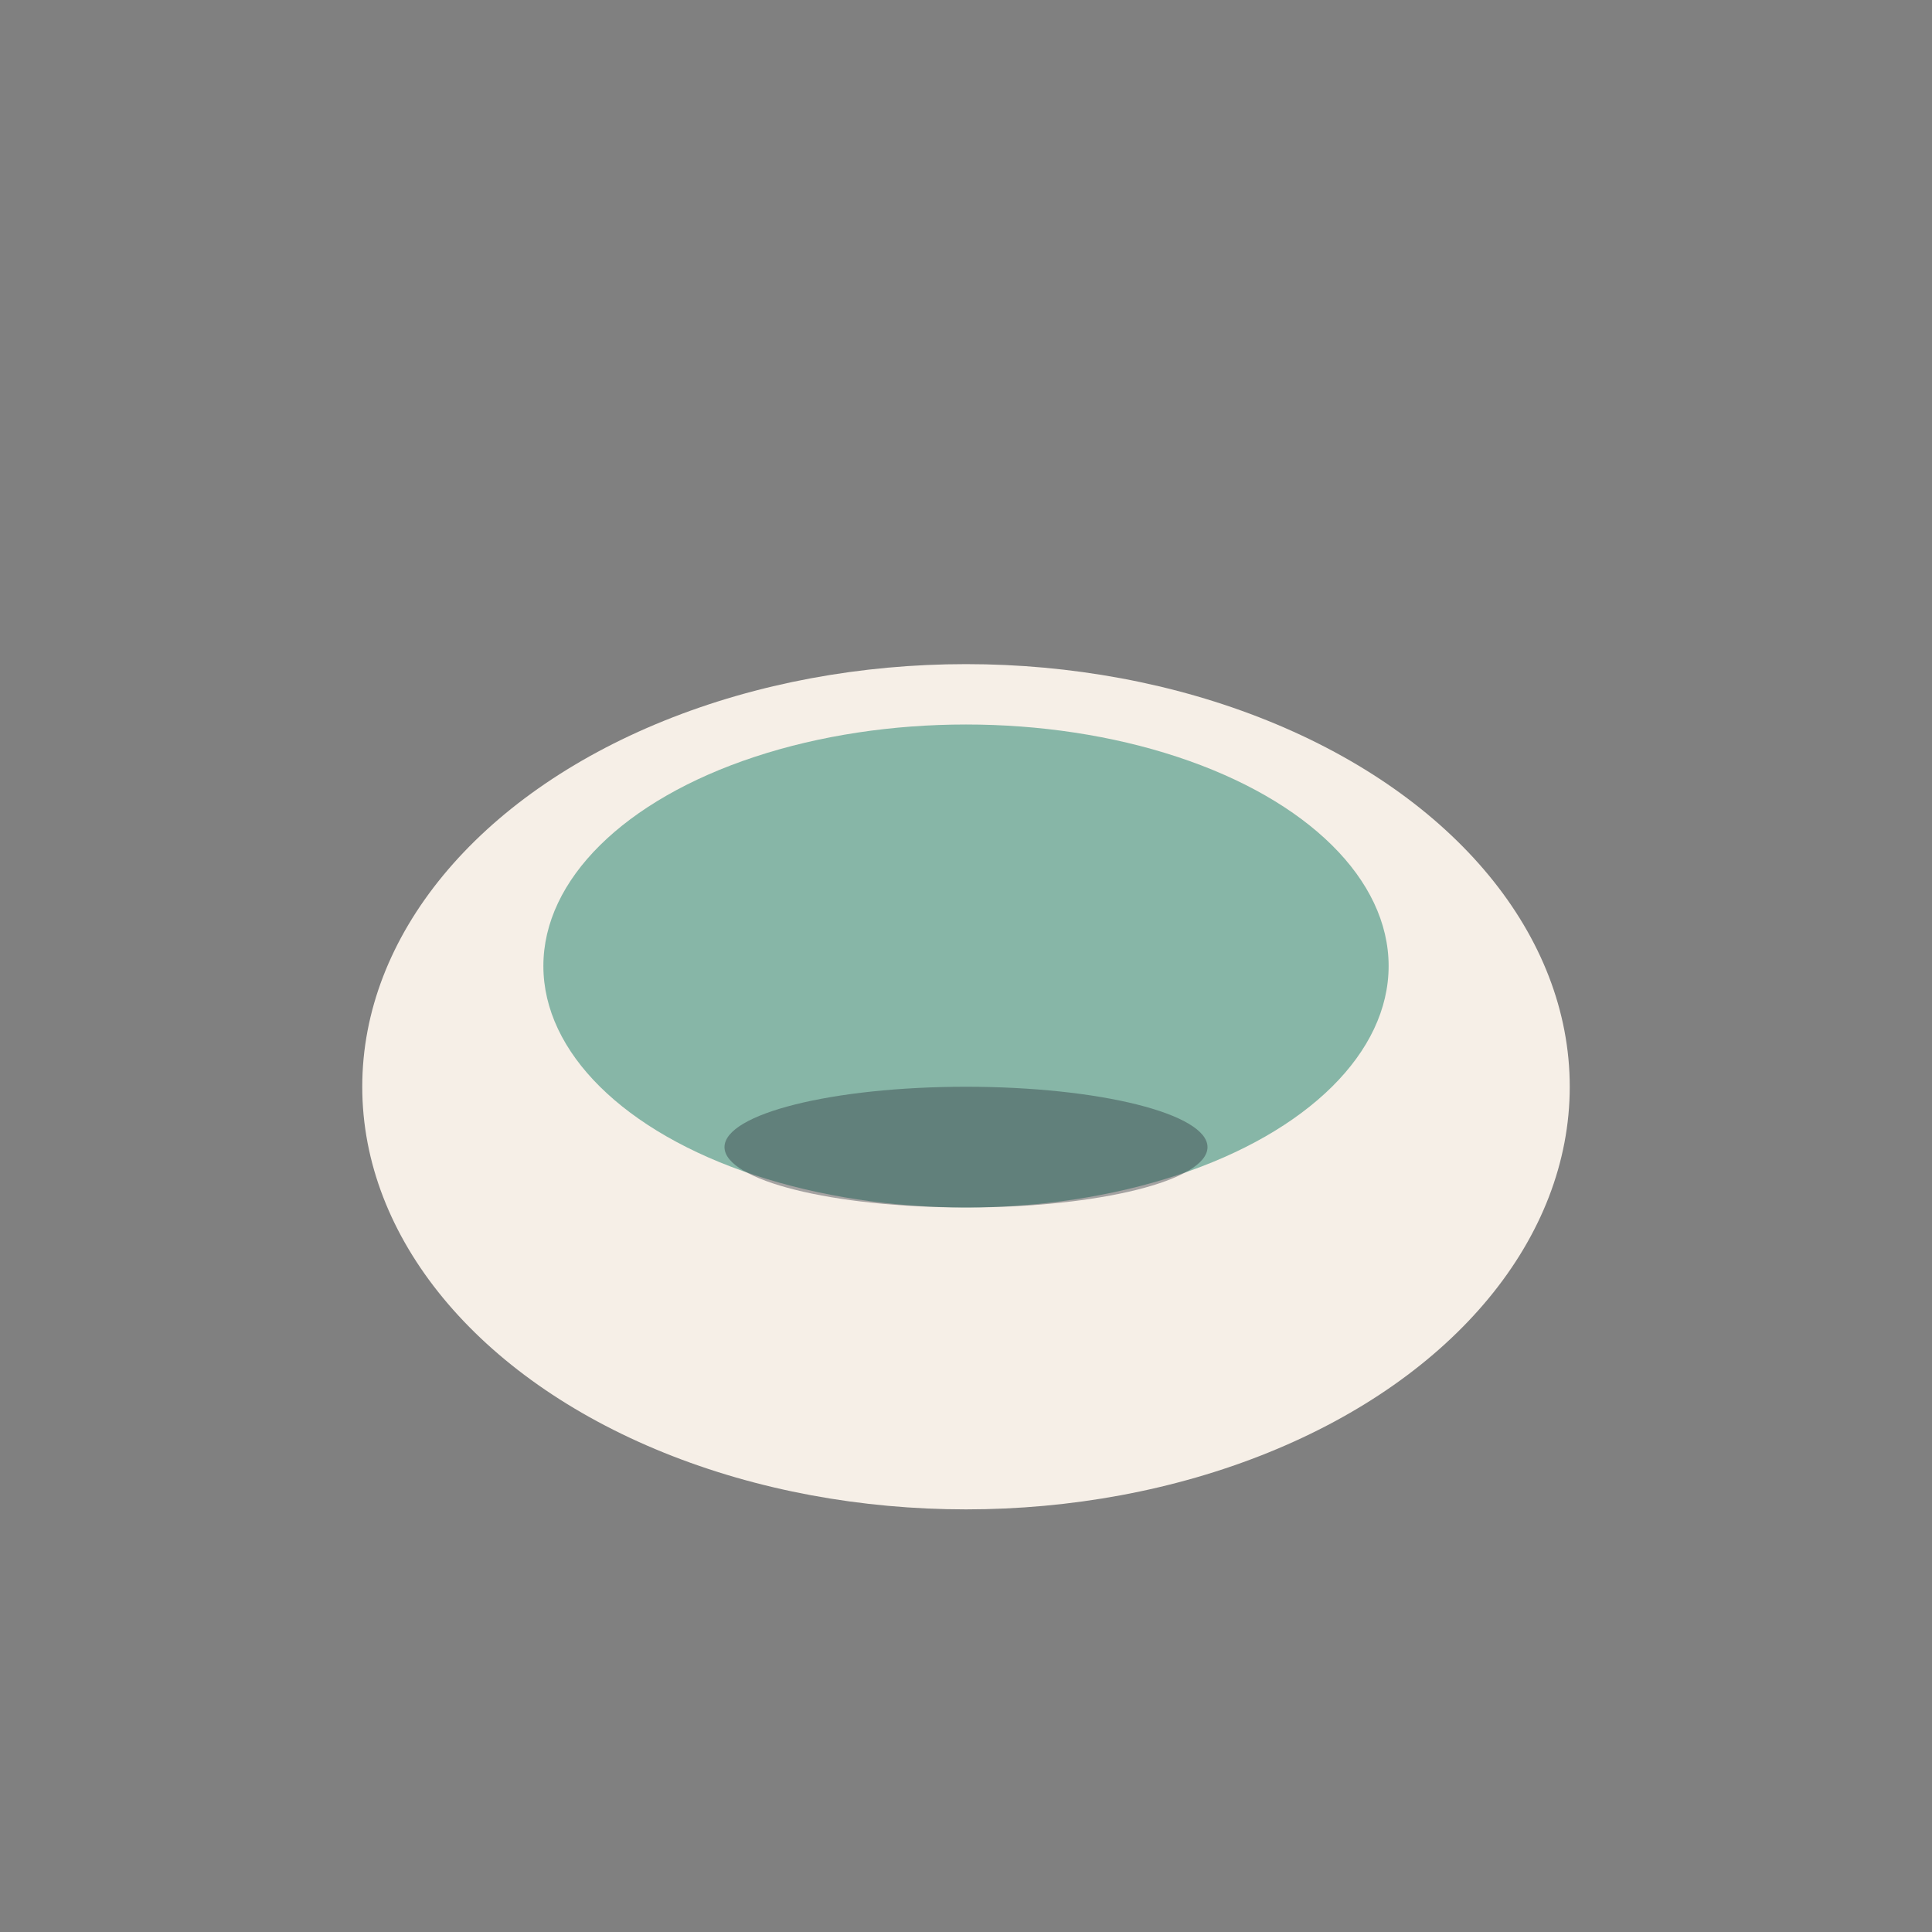
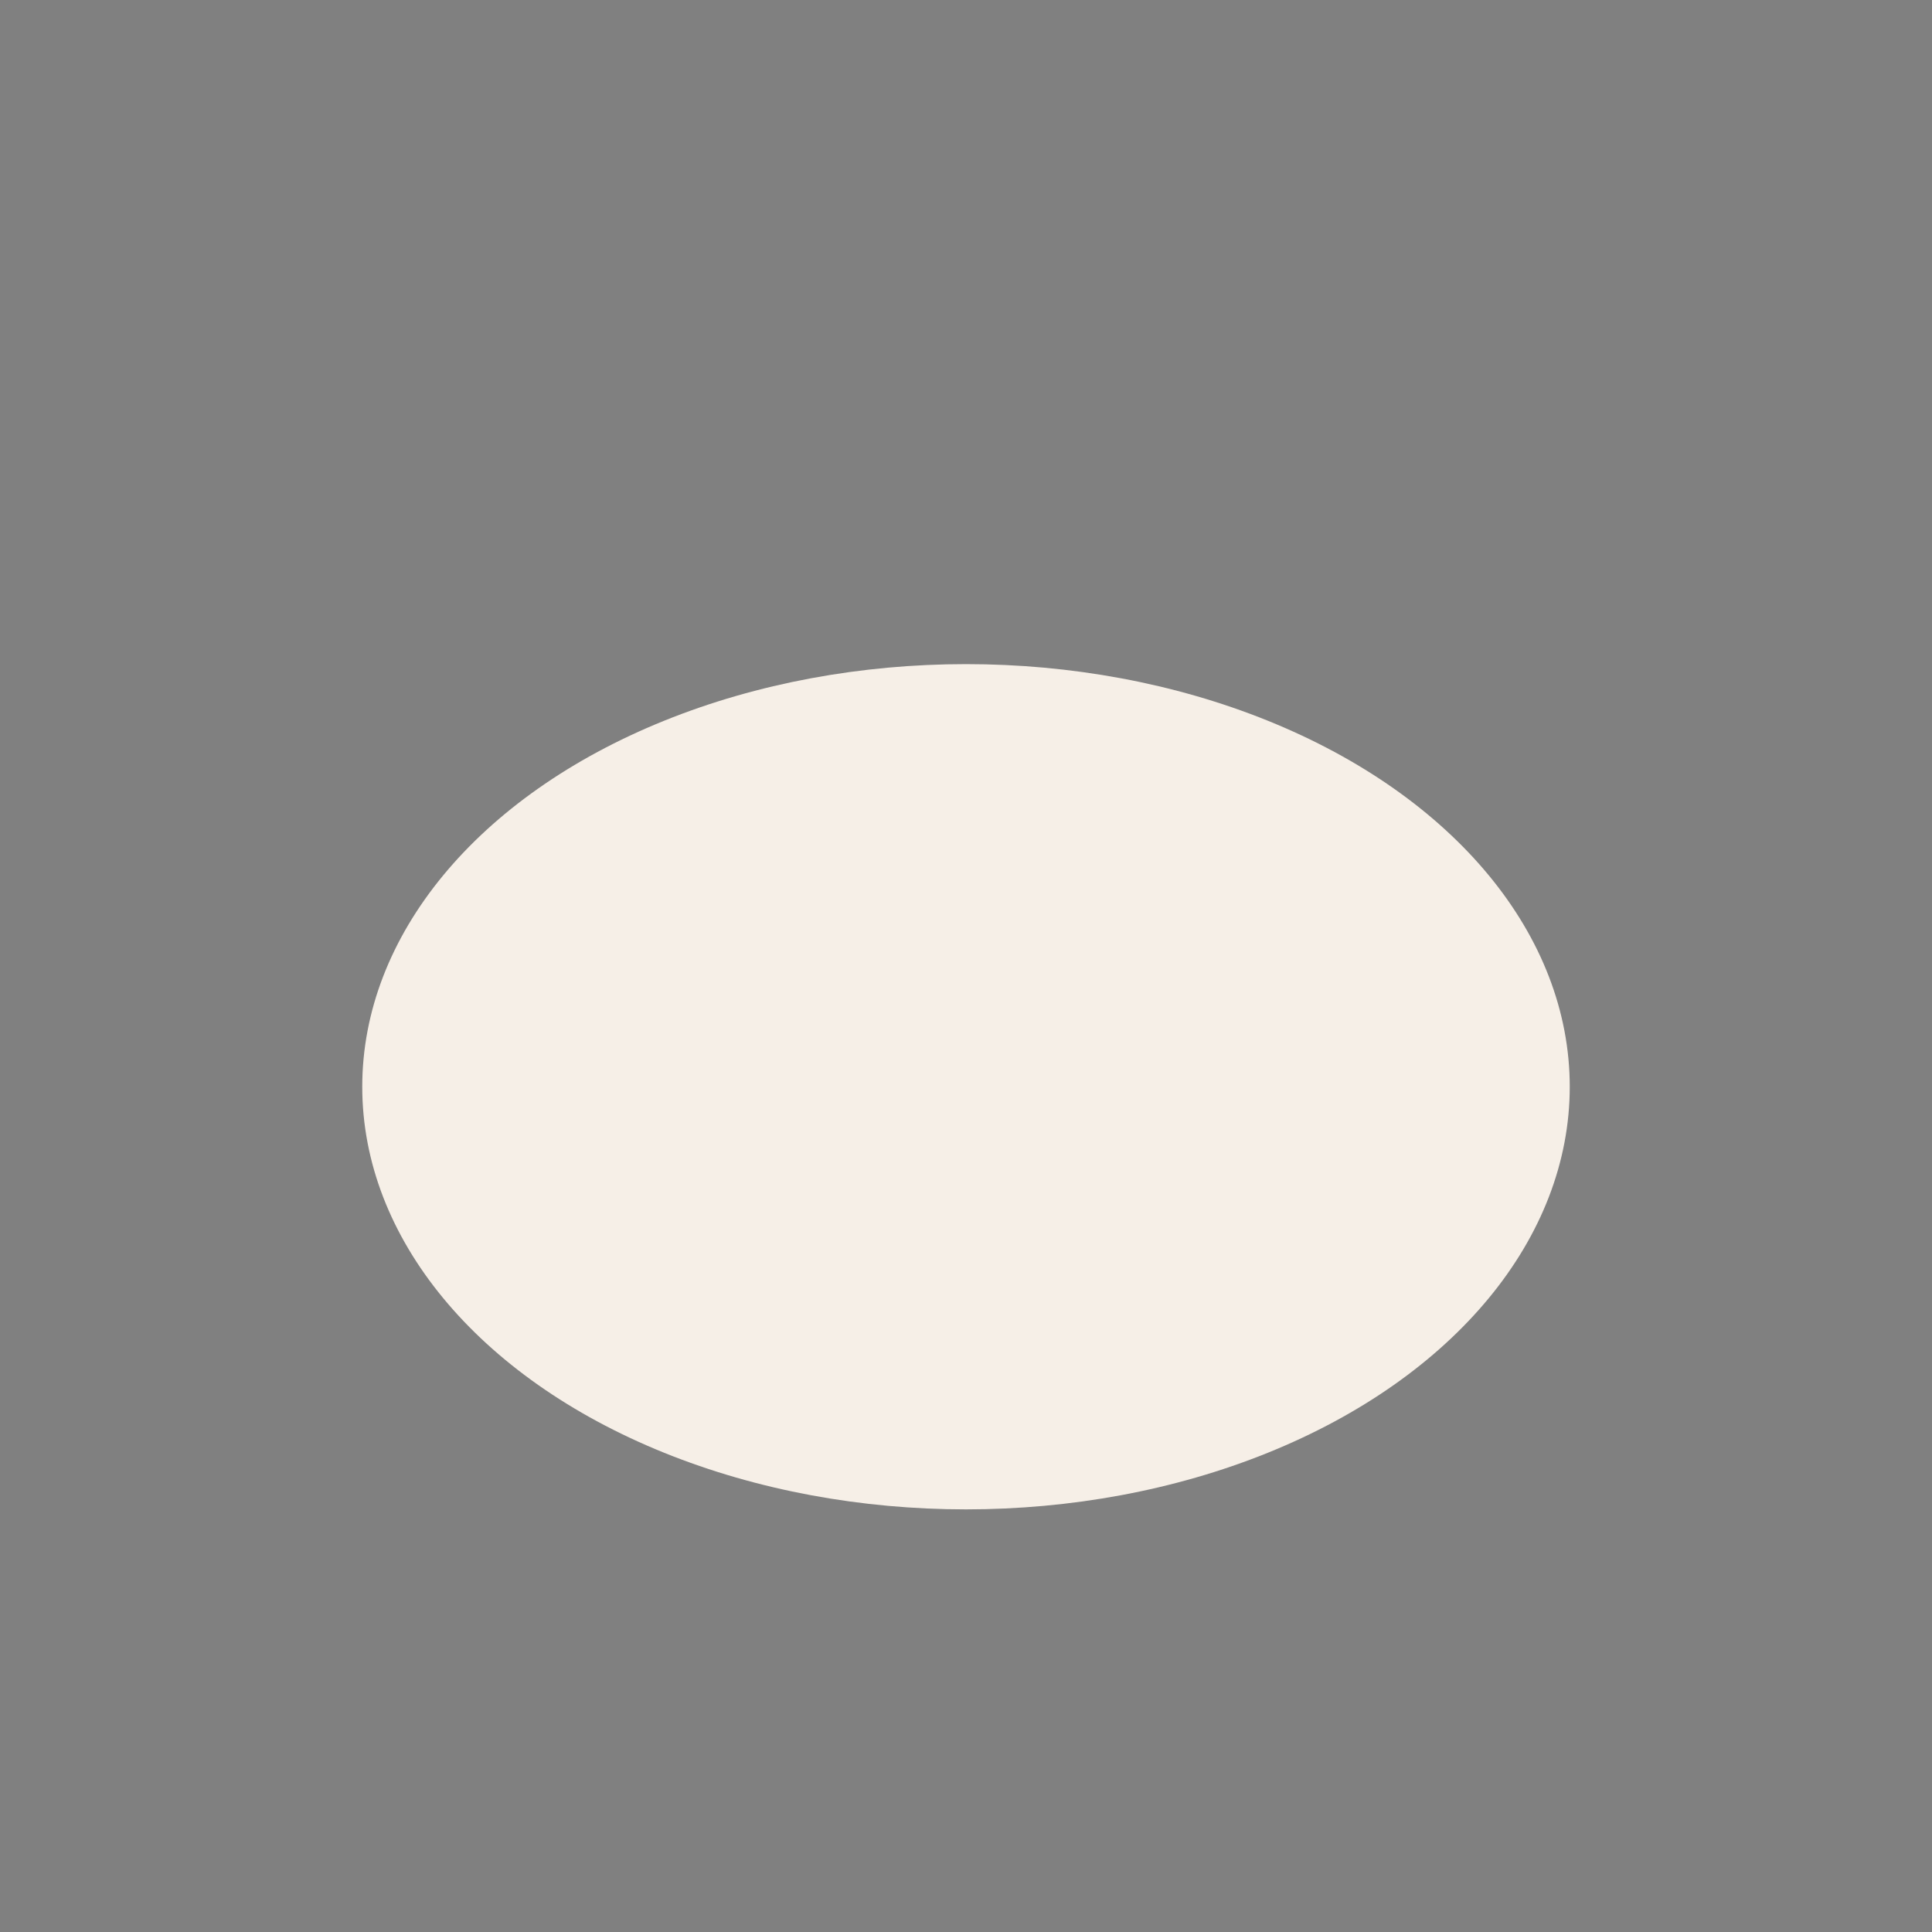
<svg xmlns="http://www.w3.org/2000/svg" width="32" height="32" viewBox="0 0 32 32">
  <rect x="0" y="0" width="32" height="32" fill="#808080" stroke="none" />
  <ellipse cx="16" cy="18" rx="10" ry="7" fill="#F6EFE7" />
-   <ellipse cx="16" cy="16" rx="7" ry="4" fill="#87B6A7" />
-   <ellipse cx="16" cy="19" rx="4" ry="1" fill="#29313A" opacity=".4" />
</svg>